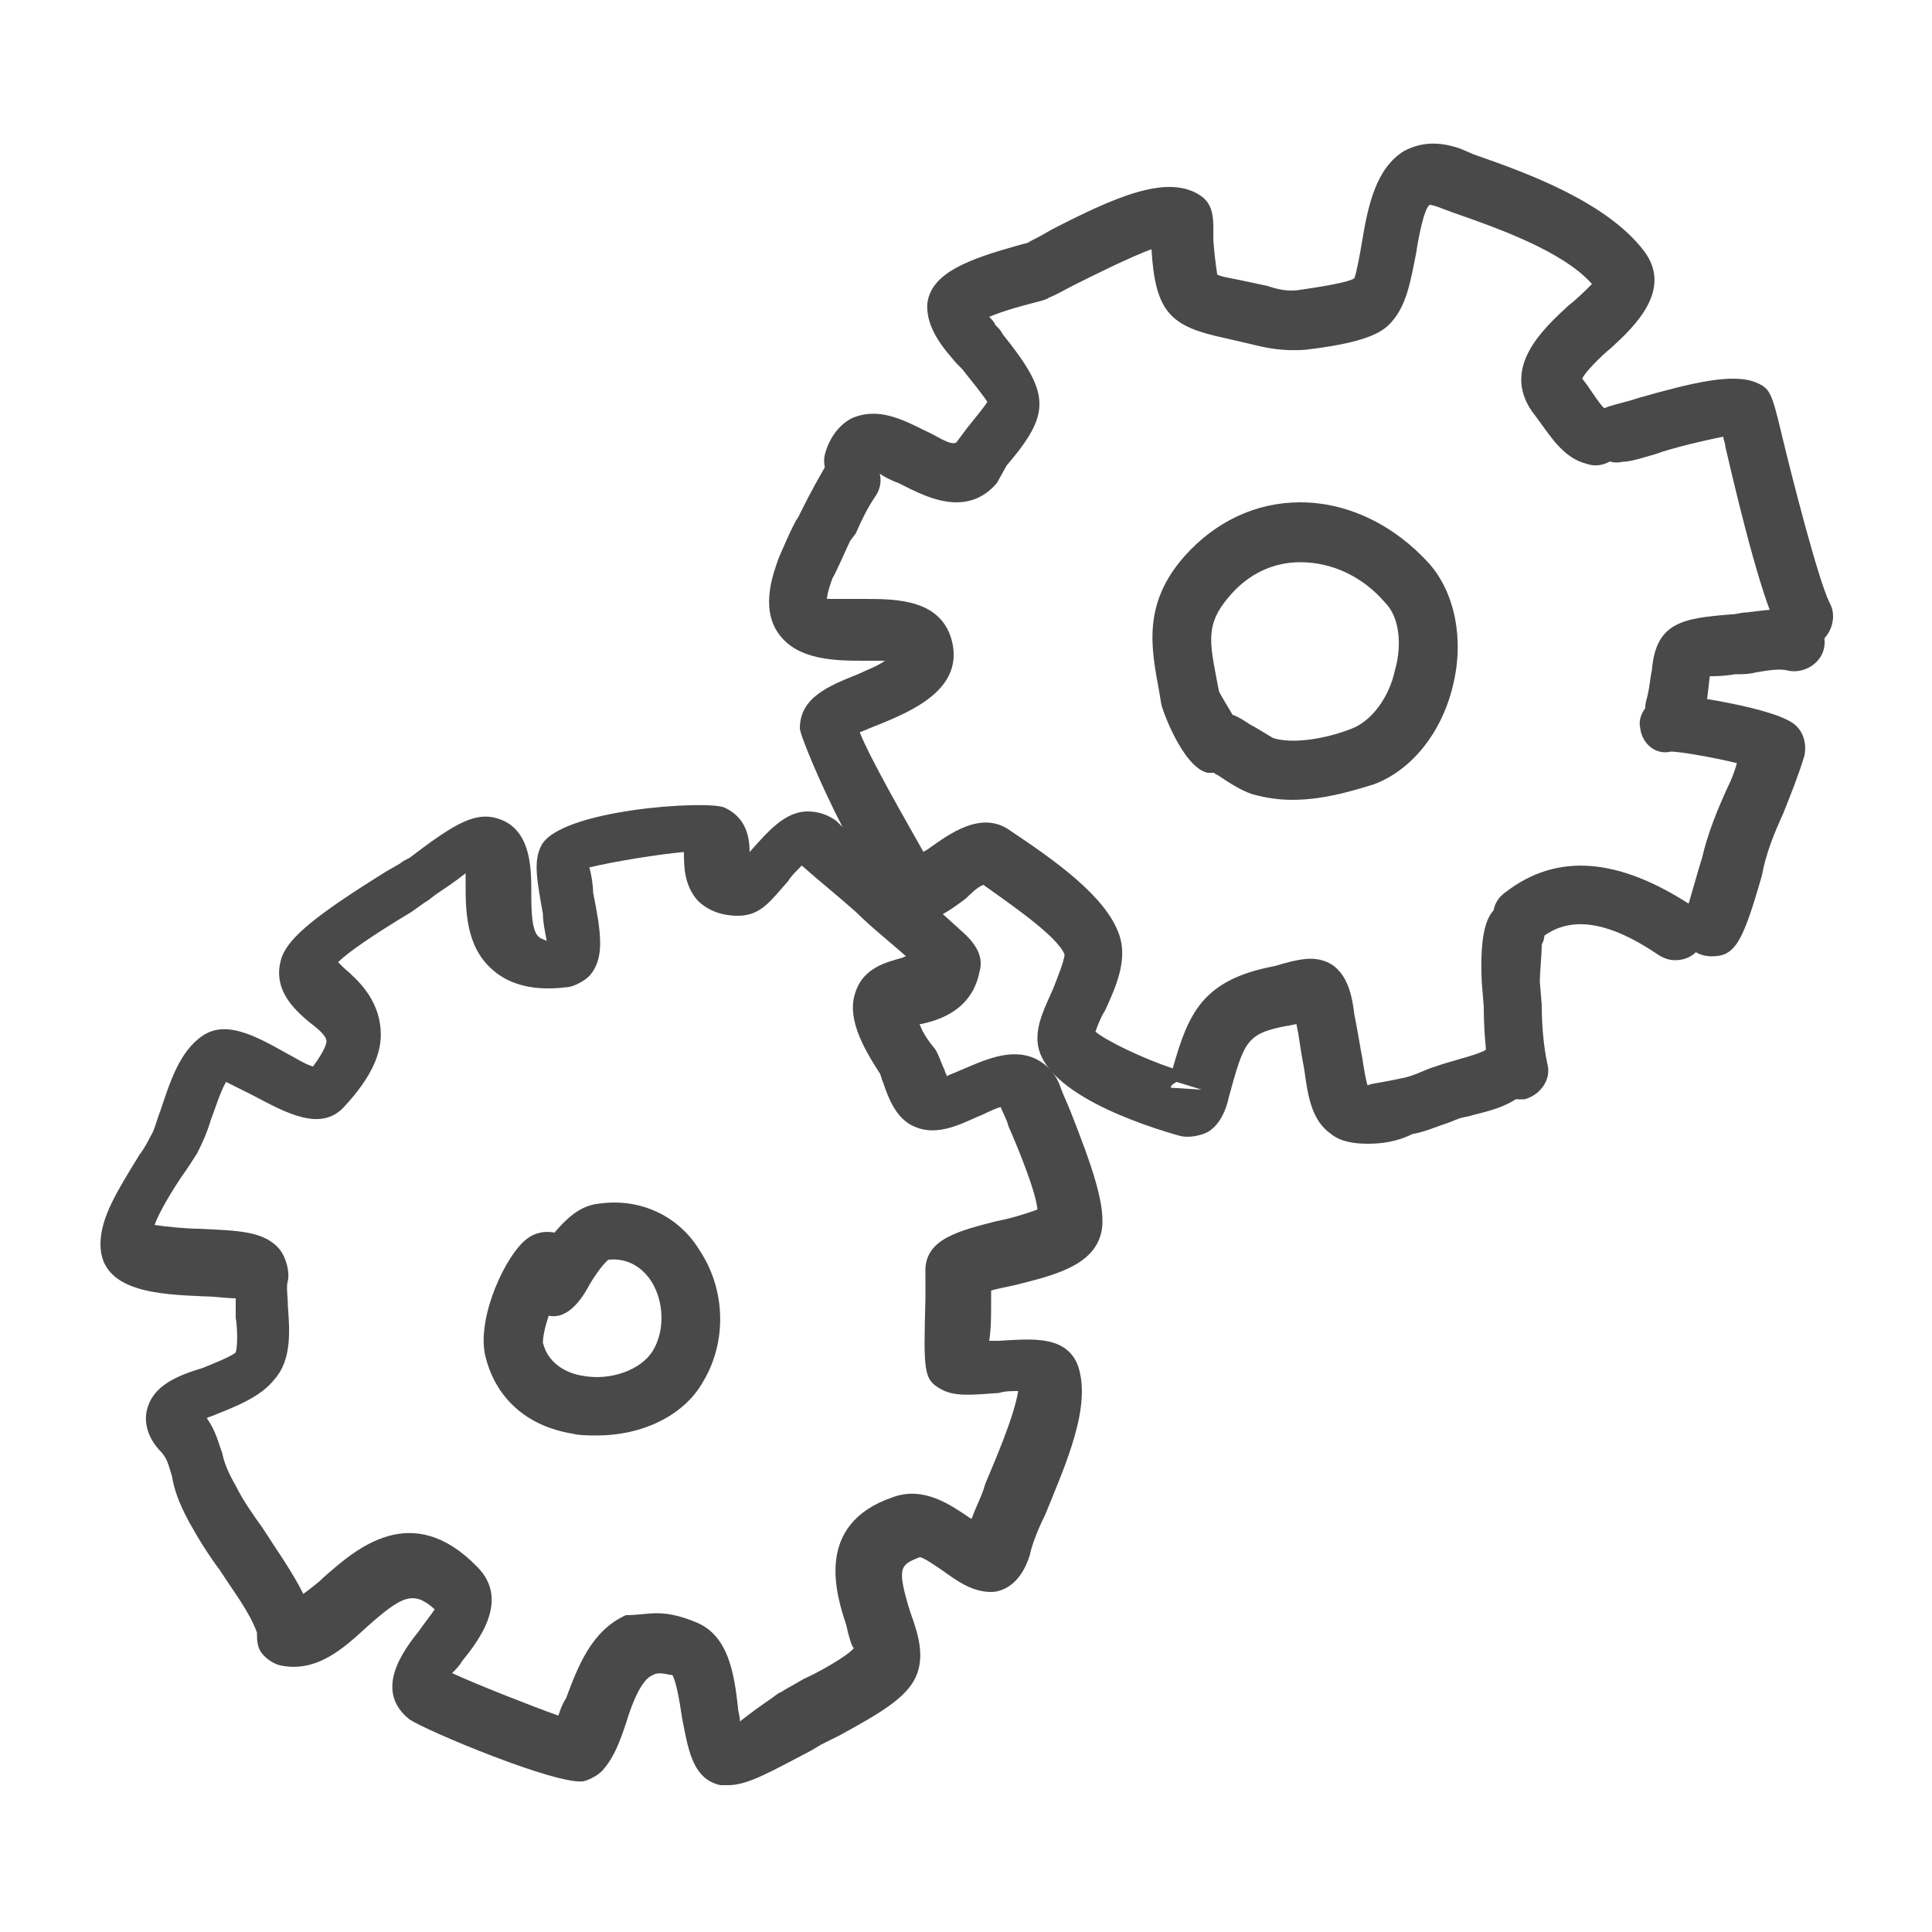
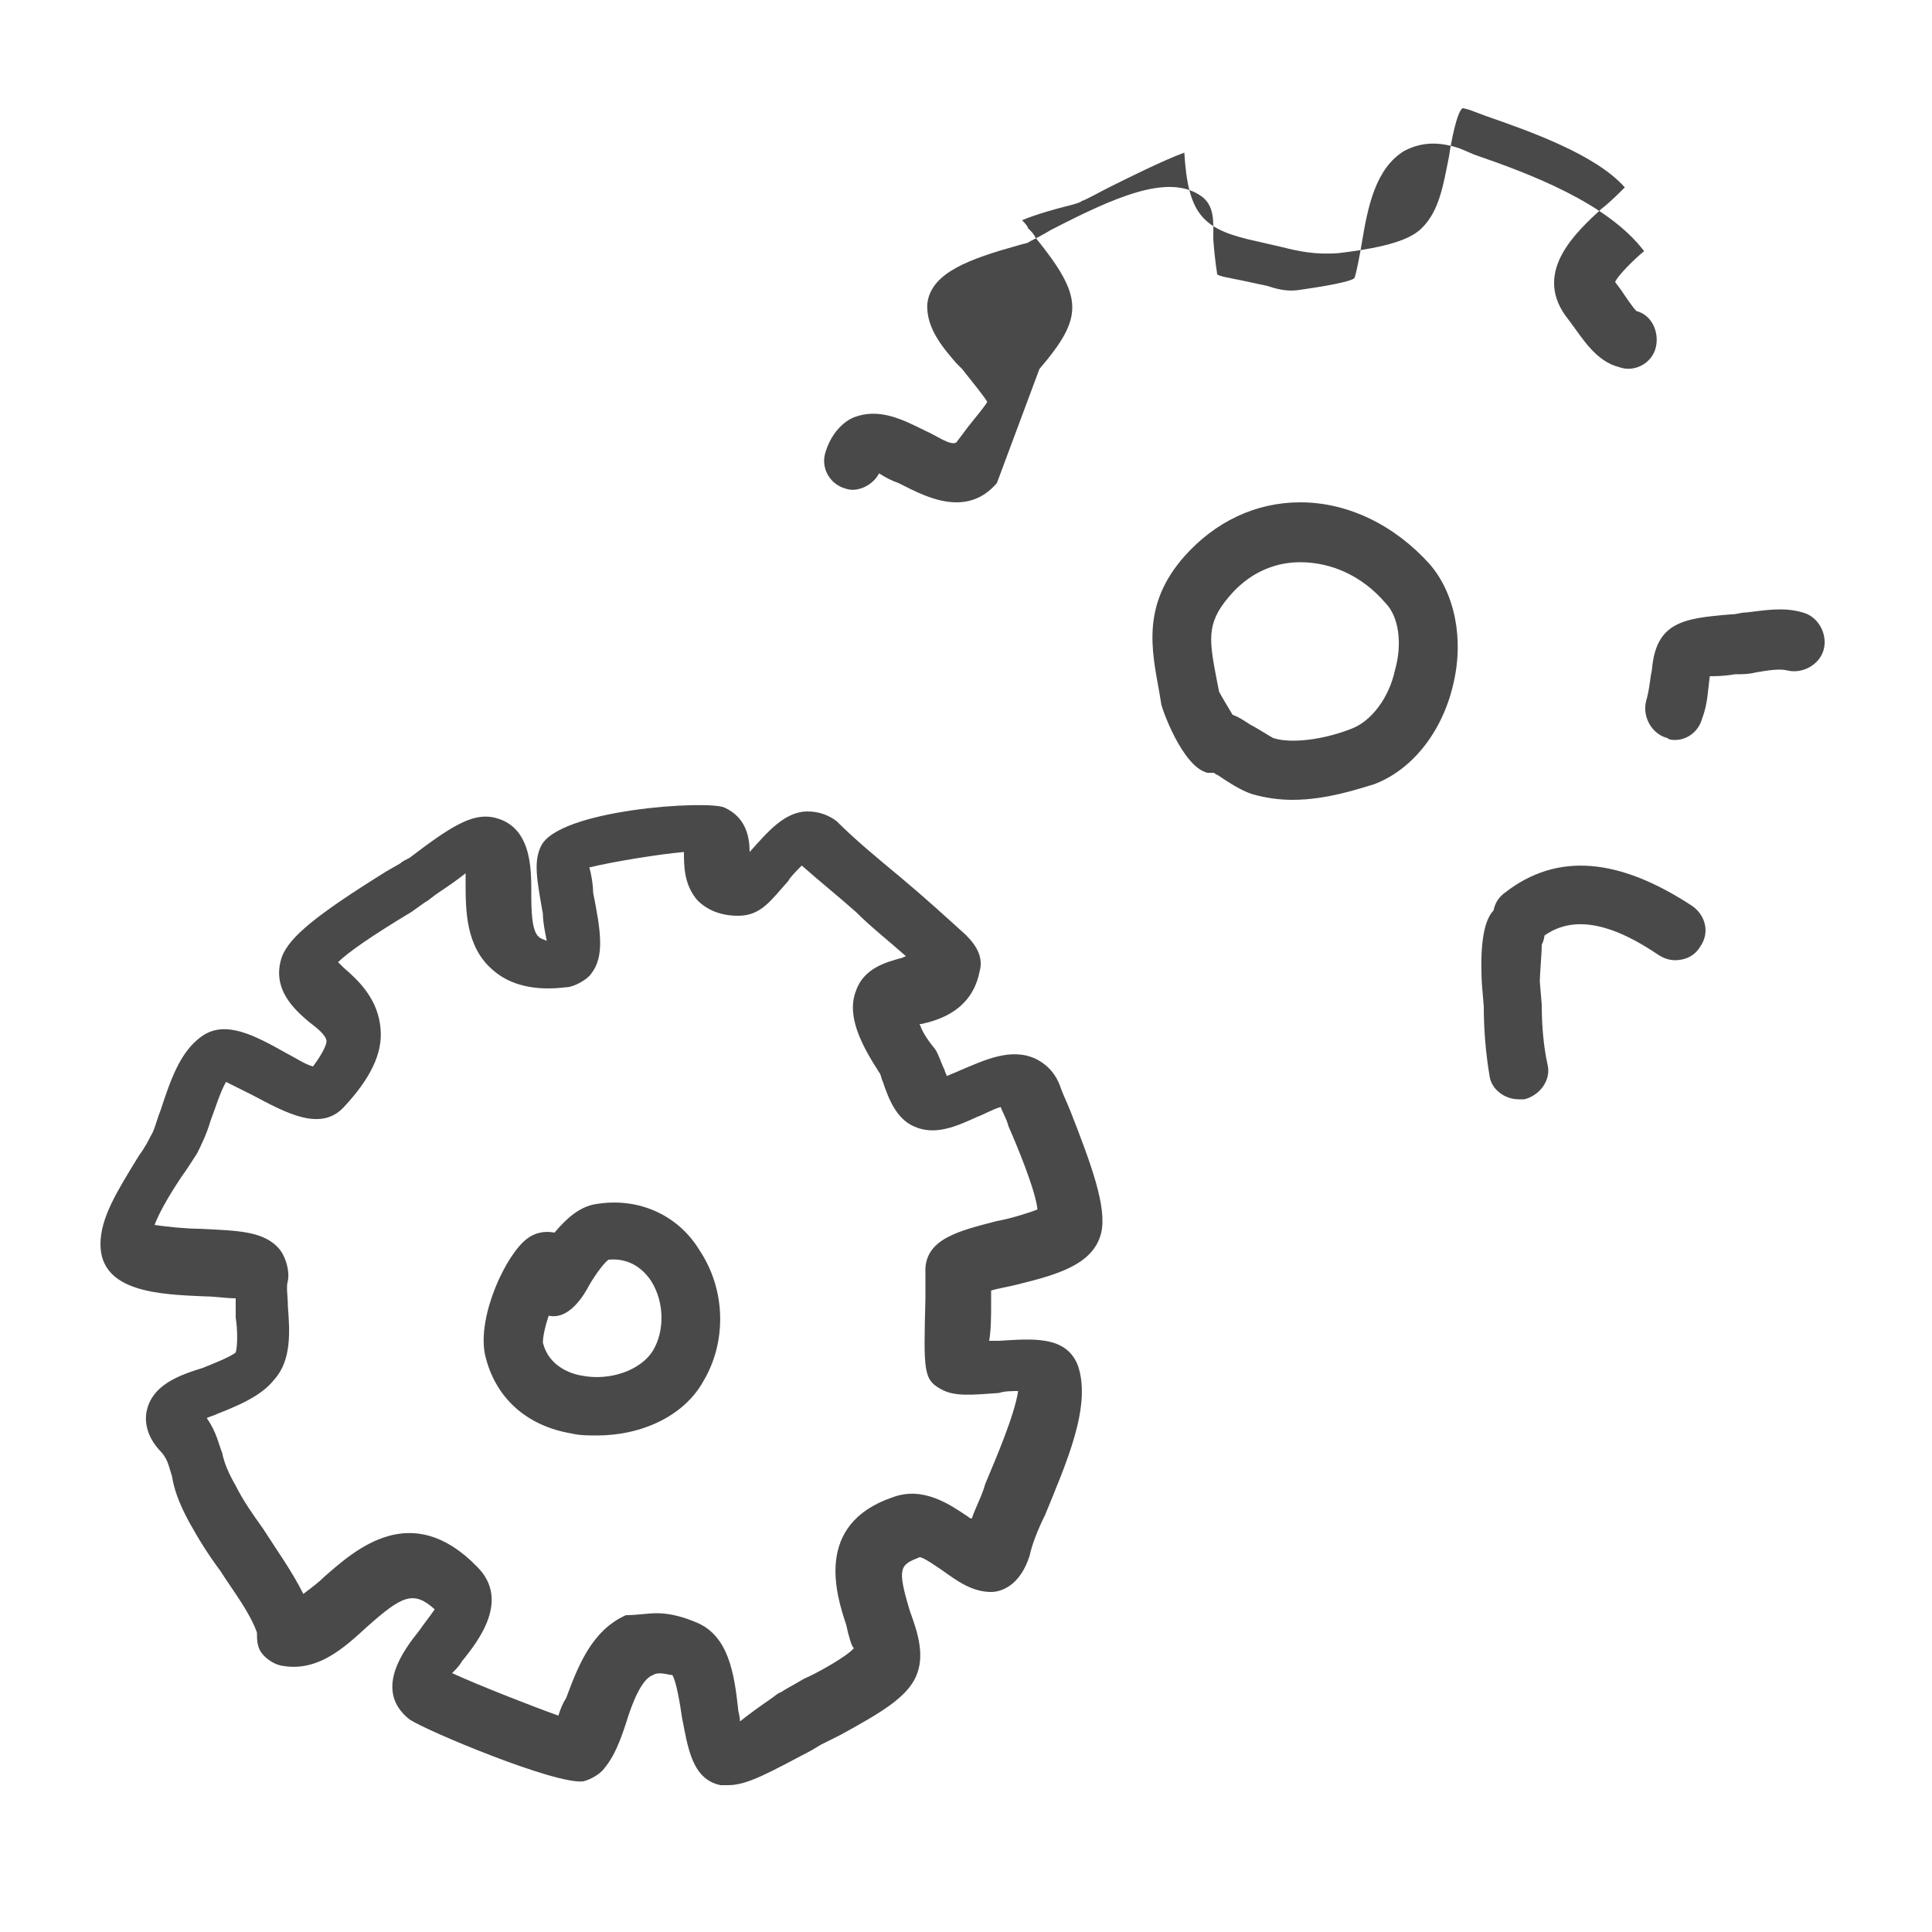
<svg xmlns="http://www.w3.org/2000/svg" version="1.1" id="Layer_1" x="0px" y="0px" viewBox="0 0 100 100" style="enable-background:new 0 0 100 100;" xml:space="preserve">
  <style type="text/css">
	.st0{fill:#494949;}
</style>
  <g>
    <g>
      <path class="st0" d="M66.9,41.4c-0.7,0-1.4-0.1-2.1-0.3l0,0c-0.6-0.2-1.2-0.6-1.8-1c-0.1,0-0.1-0.1-0.2-0.1c-0.1,0-0.2,0-0.3,0    c-1.3-0.3-2.4-3.4-2.4-3.6L60,35.8c-0.4-2.2-0.9-4.5,1.3-7c1.6-1.8,3.7-2.8,6-2.8c0,0,0,0,0,0c2.5,0,4.9,1.2,6.7,3.2    c1.3,1.5,1.8,3.9,1.2,6.3c-0.6,2.5-2.2,4.4-4.1,5.1C70.4,40.8,68.7,41.4,66.9,41.4z M63.8,37c0.3,0.1,0.6,0.3,0.9,0.5    c0.4,0.2,1,0.6,1.2,0.7v0c0.9,0.3,2.6,0.1,4.1-0.5c1-0.4,1.9-1.6,2.2-3c0.4-1.4,0.2-2.8-0.5-3.5c-1.2-1.4-2.8-2.1-4.4-2.1h0    c-1.4,0-2.7,0.6-3.7,1.8c-1.2,1.4-1,2.3-0.6,4.4l0.1,0.5C63.2,36,63.5,36.5,63.8,37z" />
    </g>
    <g>
-       <path class="st0" d="M70.8,59.2c-0.7,0-1.4-0.1-1.9-0.5c-1-0.7-1.2-1.9-1.4-3.4c-0.1-0.5-0.2-1.1-0.3-1.8c0,0-0.1-0.5-0.1-0.5    c0,0,0,0,0,0c0,0,0,0,0,0c0,0-0.4,0.1-0.5,0.1c-2.1,0.4-2.2,0.8-3,3.7c-0.1,0.5-0.4,1.4-1.1,1.8c-0.4,0.2-1,0.3-1.4,0.2    c-1.8-0.5-7.5-2.3-7.4-5.1c0-0.8,0.4-1.6,0.8-2.5c0.2-0.5,0.6-1.5,0.6-1.8c-0.4-1-3.1-2.8-4.2-3.6c-0.3,0.1-0.7,0.5-0.9,0.7    c-0.8,0.6-1.6,1.2-2.6,1.2c-2-0.1-6-9.4-6-10c0-1.6,1.5-2.2,3-2.8c0.4-0.2,1-0.4,1.4-0.7c-0.4,0-0.7,0-1,0c-1.5,0-3.5,0-4.5-1.4    c-1-1.4-0.2-3.3,0-3.9l0,0c0,0,0.8-1.9,1-2.1l0.3-0.6c0.4-0.8,0.8-1.5,1.2-2.2c0.5-0.7,1.4-0.9,2.1-0.4c0.7,0.5,0.9,1.4,0.4,2.1    c-0.4,0.6-0.7,1.2-1,1.9L44,28c-0.1,0.2-0.8,1.8-0.9,1.9c-0.3,0.8-0.3,1.1-0.3,1.1c0.2,0,1.3,0,1.9,0c1.7,0,4.1,0,4.6,2.3    c0.5,2.4-2.1,3.5-3.8,4.2c-0.3,0.1-0.7,0.3-1,0.4c0.5,1.3,2.4,4.6,3.3,6.2c0.1-0.1,0.2-0.1,0.3-0.2c1-0.7,2.7-2,4.2-0.9    c2.4,1.6,4.9,3.4,5.6,5.3c0.5,1.3-0.1,2.7-0.7,4c-0.2,0.3-0.4,0.8-0.5,1.1c0.6,0.5,2.5,1.4,4,1.9c0.8-2.8,1.5-4.6,5.3-5.3    c1.3-0.4,2-0.5,2.7-0.2c1.1,0.5,1.3,1.9,1.4,2.7c0.2,1,0.3,1.7,0.4,2.2c0.1,0.6,0.2,1.3,0.3,1.5c0-0.1,0.4-0.1,1.8-0.4    c0.5-0.1,0.9-0.3,1.4-0.5l0.6-0.2c0.3-0.1,0.7-0.2,1-0.3c0.4-0.1,1-0.3,1.2-0.4c0.7-0.5,1.6-0.4,2.1,0.3c0.5,0.7,0.4,1.6-0.3,2.1    c-0.7,0.5-1.5,0.7-2.3,0.9c-0.3,0.1-0.5,0.1-0.8,0.2l-0.5,0.2c-0.6,0.2-1.3,0.5-1.9,0.6C72.3,59.1,71.5,59.2,70.8,59.2z M60.9,56    c-0.2,0.1-0.3,0.2-0.3,0.3l1.6,0.1L60.9,56z M61.9,55.8C61.9,55.8,61.9,55.8,61.9,55.8C61.9,55.8,61.9,55.8,61.9,55.8z" />
-     </g>
+       </g>
    <g>
      <path class="st0" d="M78.6,56.9c-0.7,0-1.4-0.5-1.5-1.2c-0.2-1.2-0.3-2.4-0.3-3.6l-0.1-1.2c-0.2-3.9,0.8-4.1,1.5-4.1    c0.8-0.1,1.5,0.5,1.7,1.3c0.1,0.3,0,0.6-0.1,0.8c0,0.5-0.1,1.5-0.1,1.9l0.1,1.2c0,1.1,0.1,2.2,0.3,3.1c0.2,0.8-0.4,1.6-1.2,1.8    C78.8,56.9,78.7,56.9,78.6,56.9z" />
    </g>
    <g>
      <path class="st0" d="M86.7,49.7c-0.3,0-0.6-0.1-0.9-0.3c-3.4-2.3-5.1-1.6-6.1-0.8c-0.7,0.5-1.6,0.4-2.1-0.3    c-0.5-0.7-0.4-1.6,0.3-2.1c2.7-2.1,5.9-1.8,9.7,0.7c0.7,0.5,0.9,1.4,0.4,2.1C87.7,49.5,87.2,49.7,86.7,49.7z" />
    </g>
    <g>
-       <path class="st0" d="M88.6,49.5C88.6,49.5,88.6,49.5,88.6,49.5c-0.8,0-1.4-0.5-1.5-1.3c-0.1-0.4,0-0.8,0.2-1.1    c0.2-0.6,0.6-2.1,0.8-2.7c0.3-1.3,0.8-2.5,1.3-3.6c0.2-0.4,0.4-0.9,0.5-1.3c-1.2-0.3-3-0.6-3.4-0.6c-0.8,0.2-1.5-0.4-1.6-1.2    c-0.2-0.8,0.6-1.6,1.4-1.8c0.3,0,5.8,0.7,6.7,1.7c0.4,0.4,0.5,1,0.4,1.5c-0.3,1-0.7,2-1.1,3c-0.5,1.1-0.9,2.1-1.1,3.2    C90.2,48.8,89.8,49.5,88.6,49.5z" />
-     </g>
+       </g>
    <g>
      <path class="st0" d="M86.7,38.3c-0.1,0-0.3,0-0.4-0.1c-0.8-0.2-1.3-1.1-1.1-1.9c0.2-0.7,0.2-1.2,0.3-1.6c0.2-2.5,1.6-2.7,4.1-2.9    c0.3,0,0.5-0.1,0.8-0.1c0.9-0.1,1.9-0.3,2.9,0c0.8,0.2,1.3,1.1,1.1,1.9c-0.2,0.8-1.1,1.3-1.9,1.1c-0.4-0.1-1,0-1.6,0.1    c-0.4,0.1-0.7,0.1-1.1,0.1c-0.6,0.1-1,0.1-1.3,0.1c-0.1,0.7-0.1,1.4-0.4,2.2C87.9,37.9,87.3,38.3,86.7,38.3z" />
    </g>
    <g>
-       <path class="st0" d="M93.4,33.5c-0.5,0-1-0.3-1.3-0.8c-0.8-1.4-1.9-5.7-2.8-9.6c0-0.2-0.1-0.3-0.1-0.5c-1,0.2-2.7,0.6-3.5,0.9    c-0.7,0.2-1.3,0.4-1.7,0.4c-0.8,0.2-1.6-0.4-1.8-1.2C82,22,82.6,21.2,83.4,21c0.3-0.1,0.8-0.2,1.4-0.4c2.8-0.8,4.9-1.3,6.1-0.8    c0.7,0.3,0.8,0.5,1.3,2.6c0.5,2.1,1.9,7.6,2.5,8.8c0.4,0.7,0.1,1.7-0.6,2.1C93.9,33.4,93.6,33.5,93.4,33.5z" />
-     </g>
+       </g>
    <g>
-       <path class="st0" d="M49.5,26c-1.1,0-2.2-0.6-3-1c-0.3-0.1-0.7-0.3-1-0.5c-0.3,0.6-1.1,1-1.7,0.8c-0.8-0.2-1.3-1-1.1-1.8    c0.3-1.1,1-1.7,1.5-1.9c1.3-0.5,2.5,0.1,3.7,0.7c0.5,0.2,1.3,0.8,1.6,0.6l0.6-0.8c0.4-0.5,0.9-1.1,1-1.3c-0.1-0.2-0.9-1.2-1.3-1.7    l-0.3-0.3c-0.6-0.7-1.6-1.8-1.5-3.1c0.2-1.6,2.2-2.3,4.7-3c0.3-0.1,0.5-0.1,0.6-0.2c0.2-0.1,0.6-0.3,1.1-0.6    c3.3-1.7,6-2.9,7.7-1.8c0.8,0.5,0.7,1.4,0.7,2.3c0.1,1.3,0.2,1.7,0.2,1.8c0.1,0.1,0.7,0.2,1.2,0.3l1.4,0.3    c0.6,0.2,1.1,0.3,1.7,0.2c2.1-0.3,2.7-0.5,2.8-0.6c0.1-0.2,0.3-1.3,0.4-1.9c0.3-1.8,0.7-3.8,2.2-4.7c0.6-0.3,1.5-0.6,2.9-0.1    l0.7,0.3c2.9,1,6.9,2.5,8.8,5c1.5,2-0.5,3.9-1.7,5c-0.5,0.4-1.4,1.3-1.5,1.6l0.3,0.4c0.2,0.3,0.6,0.9,0.8,1.1    c0.8,0.2,1.2,1.1,1,1.9c-0.2,0.8-1.1,1.3-1.9,1c-1.2-0.3-1.9-1.5-2.5-2.3l-0.3-0.4c-1.6-2.3,0.6-4.3,1.9-5.5    c0.4-0.3,0.9-0.8,1.2-1.1c-1.5-1.7-4.9-2.9-7.2-3.7l-0.8-0.3c-0.3-0.1-0.4-0.1-0.4-0.1c-0.3,0.2-0.6,1.8-0.7,2.5    c-0.3,1.5-0.5,2.8-1.4,3.7c-0.6,0.6-1.8,1-4.3,1.3c-1.2,0.1-2.1-0.1-2.9-0.3l-1.3-0.3c-2.8-0.6-3.6-1.3-3.8-4.6    c-1.1,0.4-3.1,1.4-3.9,1.8c-0.6,0.3-1.1,0.6-1.4,0.7c-0.1,0.1-0.5,0.2-0.9,0.3c-0.4,0.1-1.5,0.4-2.2,0.7c0.1,0.1,0.3,0.3,0.3,0.4    c0.2,0.2,0.3,0.3,0.4,0.5c2.5,3.1,2.5,4.1,0.2,6.8L51.6,25C51,25.7,50.3,26,49.5,26z" />
+       <path class="st0" d="M49.5,26c-1.1,0-2.2-0.6-3-1c-0.3-0.1-0.7-0.3-1-0.5c-0.3,0.6-1.1,1-1.7,0.8c-0.8-0.2-1.3-1-1.1-1.8    c0.3-1.1,1-1.7,1.5-1.9c1.3-0.5,2.5,0.1,3.7,0.7c0.5,0.2,1.3,0.8,1.6,0.6l0.6-0.8c0.4-0.5,0.9-1.1,1-1.3c-0.1-0.2-0.9-1.2-1.3-1.7    l-0.3-0.3c-0.6-0.7-1.6-1.8-1.5-3.1c0.2-1.6,2.2-2.3,4.7-3c0.3-0.1,0.5-0.1,0.6-0.2c0.2-0.1,0.6-0.3,1.1-0.6    c3.3-1.7,6-2.9,7.7-1.8c0.8,0.5,0.7,1.4,0.7,2.3c0.1,1.3,0.2,1.7,0.2,1.8c0.1,0.1,0.7,0.2,1.2,0.3l1.4,0.3    c0.6,0.2,1.1,0.3,1.7,0.2c2.1-0.3,2.7-0.5,2.8-0.6c0.1-0.2,0.3-1.3,0.4-1.9c0.3-1.8,0.7-3.8,2.2-4.7c0.6-0.3,1.5-0.6,2.9-0.1    l0.7,0.3c2.9,1,6.9,2.5,8.8,5c-0.5,0.4-1.4,1.3-1.5,1.6l0.3,0.4c0.2,0.3,0.6,0.9,0.8,1.1    c0.8,0.2,1.2,1.1,1,1.9c-0.2,0.8-1.1,1.3-1.9,1c-1.2-0.3-1.9-1.5-2.5-2.3l-0.3-0.4c-1.6-2.3,0.6-4.3,1.9-5.5    c0.4-0.3,0.9-0.8,1.2-1.1c-1.5-1.7-4.9-2.9-7.2-3.7l-0.8-0.3c-0.3-0.1-0.4-0.1-0.4-0.1c-0.3,0.2-0.6,1.8-0.7,2.5    c-0.3,1.5-0.5,2.8-1.4,3.7c-0.6,0.6-1.8,1-4.3,1.3c-1.2,0.1-2.1-0.1-2.9-0.3l-1.3-0.3c-2.8-0.6-3.6-1.3-3.8-4.6    c-1.1,0.4-3.1,1.4-3.9,1.8c-0.6,0.3-1.1,0.6-1.4,0.7c-0.1,0.1-0.5,0.2-0.9,0.3c-0.4,0.1-1.5,0.4-2.2,0.7c0.1,0.1,0.3,0.3,0.3,0.4    c0.2,0.2,0.3,0.3,0.4,0.5c2.5,3.1,2.5,4.1,0.2,6.8L51.6,25C51,25.7,50.3,26,49.5,26z" />
    </g>
    <g>
      <path class="st0" d="M37.7,92.4c-0.2,0-0.3,0-0.4,0c-1.5-0.3-1.7-2-2-3.5c-0.1-0.7-0.3-1.9-0.5-2.2c-0.2,0-0.7-0.2-1,0    c-0.6,0.2-1.1,1.5-1.4,2.5c-0.3,0.9-0.6,1.7-1.1,2.3c-0.2,0.3-0.7,0.6-1.1,0.7c-1.4,0.2-8.1-2.6-9-3.2c-1.9-1.5-0.3-3.6,0.5-4.6    c0.2-0.3,0.6-0.8,0.8-1.1c-1.1-1-1.7-0.7-3.5,0.9c-1.2,1.1-2.6,2.4-4.5,2c-0.4-0.1-0.8-0.4-1-0.7c-0.2-0.3-0.2-0.7-0.2-1    c-0.4-1.1-1.2-2.1-1.9-3.2c-0.6-0.8-1.1-1.6-1.6-2.5c-0.6-1.1-0.8-1.8-0.9-2.4c-0.2-0.6-0.2-0.9-0.7-1.4c-0.7-0.8-0.7-1.6-0.6-2    c0.3-1.3,1.6-1.8,2.9-2.2c0.5-0.2,1.5-0.6,1.7-0.8c0.1-0.3,0.1-1.2,0-1.8c0-0.4,0-0.7,0-1c-0.5,0-1.1-0.1-1.6-0.1    c-2.3-0.1-5.4-0.2-5.4-2.7c0-1.4,0.9-2.8,2-4.6c0.3-0.4,0.5-0.8,0.6-1c0.2-0.3,0.3-0.8,0.5-1.3c0.5-1.5,1-3.1,2.2-3.9    c1.2-0.8,2.7,0,4.3,0.9c0.4,0.2,1,0.6,1.4,0.7c0.6-0.8,0.7-1.2,0.7-1.3c0-0.3-0.5-0.7-0.9-1c-0.7-0.6-2-1.7-1.4-3.4    c0.4-1,1.7-2.1,5.4-4.4l0.7-0.4c0.1-0.1,0.3-0.2,0.5-0.3c2.1-1.6,3.2-2.3,4.3-2.1c2,0.4,2,2.6,2,3.9c0,0.8,0,2,0.4,2.3    c0.1,0.1,0.2,0.1,0.4,0.2c-0.1-0.5-0.2-1-0.2-1.4c-0.3-1.7-0.5-2.7-0.1-3.5c0.9-1.9,8.6-2.4,9.5-2c1.1,0.5,1.3,1.5,1.3,2.3    c0.9-1,1.8-2.1,3-2.1c0.6,0,1.1,0.2,1.5,0.5c1,1,2.1,1.9,3.3,2.9c1.2,1,2.3,2,3.4,3c0.6,0.6,0.9,1.2,0.7,1.9c-0.4,2-2.1,2.5-3,2.7    c0,0-0.1,0-0.1,0c0.1,0.3,0.3,0.7,0.8,1.3c0.2,0.3,0.3,0.7,0.5,1.1c0,0.1,0.1,0.2,0.1,0.3c0.2-0.1,0.5-0.2,0.7-0.3    c1.2-0.5,2.6-1.2,3.9-0.6c0.4,0.2,1,0.6,1.3,1.5c0.1,0.3,0.3,0.7,0.5,1.2c1.1,2.8,1.9,5,1.6,6.3c-0.4,1.7-2.4,2.2-4.4,2.7    c-0.4,0.1-1,0.2-1.3,0.3c0,0.2,0,0.5,0,0.7c0,0.6,0,1.3-0.1,1.9c0.2,0,0.4,0,0.5,0c1.7-0.1,3.5-0.3,4.1,1.3c0.7,2.1-0.6,5-1.7,7.7    c-0.4,0.8-0.7,1.6-0.8,2.1c-0.5,1.6-1.5,1.9-2,1.9c-1,0-1.8-0.6-2.5-1.1c-0.3-0.2-1-0.7-1.2-0.7c-1,0.4-1.2,0.5-0.5,2.8    c0.4,1.1,0.8,2.3,0.3,3.4c-0.5,1.1-1.9,1.9-3.9,3c-0.4,0.2-0.8,0.4-1,0.5l-0.5,0.3C39.9,91.7,38.7,92.4,37.7,92.4z M34,83.5    c0.7,0,1.4,0.2,2.1,0.5c1.6,0.7,1.9,2.6,2.1,4.4c0,0.2,0.1,0.4,0.1,0.7c0.5-0.4,1.2-0.9,1.5-1.1c0.3-0.2,0.5-0.4,0.6-0.4    c0.3-0.2,0.7-0.4,1.2-0.7c0.7-0.3,2.3-1.2,2.6-1.6c-0.1,0-0.3-0.7-0.4-1.2c-0.5-1.5-1.7-5.2,2.4-6.6c1.6-0.6,3,0.4,3.9,1    c0,0,0.1,0.1,0.2,0.1c0.2-0.6,0.5-1.1,0.7-1.8c0.5-1.2,1.5-3.5,1.7-4.8c-0.3,0-0.7,0-1,0.1c-1.4,0.1-2.3,0.2-3-0.2    c-0.9-0.5-0.9-0.9-0.8-4.7c0-0.6,0-1.1,0-1.3c-0.1-1.8,1.8-2.2,3.7-2.7c0.6-0.1,1.6-0.4,2.1-0.6c-0.1-1-1.1-3.4-1.5-4.3    c-0.1-0.4-0.3-0.7-0.4-1c-0.4,0.1-0.9,0.4-1.2,0.5c-1.1,0.5-2.2,1-3.3,0.5c-0.9-0.4-1.3-1.4-1.6-2.3c-0.1-0.2-0.1-0.4-0.2-0.5    c-0.9-1.4-1.7-2.9-1.2-4.2c0.4-1.2,1.6-1.5,2.3-1.7c0.1,0,0.2-0.1,0.3-0.1c-0.9-0.8-1.8-1.5-2.6-2.3c-0.9-0.8-1.9-1.6-2.8-2.4    c-0.3,0.3-0.6,0.6-0.7,0.8c-0.9,1-1.4,1.8-2.6,1.8c-0.9,0-1.6-0.3-2.1-0.8c-0.7-0.8-0.7-1.8-0.7-2.5c-1.2,0.1-3.7,0.5-4.9,0.8    c0.1,0.3,0.2,0.9,0.2,1.3c0.4,2,0.6,3.3-0.1,4.2c-0.2,0.3-0.9,0.7-1.3,0.7c-1.6,0.2-2.9-0.1-3.8-0.9c-1.4-1.2-1.4-3.1-1.4-4.5    c0-0.1,0-0.3,0-0.5c-0.5,0.4-1.1,0.8-1.4,1c-0.3,0.2-0.5,0.4-0.7,0.5l-0.7,0.5c-2,1.2-3.3,2.1-3.8,2.6c0.1,0.1,0.2,0.2,0.3,0.3    c0.7,0.6,1.8,1.6,1.9,3.2c0.1,1.2-0.5,2.5-1.9,4c-1.2,1.3-3,0.3-4.7-0.6c-0.4-0.2-1-0.5-1.4-0.7c-0.3,0.5-0.6,1.5-0.8,2    c-0.2,0.7-0.5,1.3-0.7,1.7c-0.2,0.3-0.5,0.8-0.8,1.2c-0.4,0.6-1.1,1.7-1.4,2.5c0.6,0.1,1.7,0.2,2.3,0.2c2,0.1,3.4,0.1,4.2,1.1    c0.3,0.4,0.5,1.1,0.4,1.6c-0.1,0.3,0,0.8,0,1.3c0.1,1.3,0.2,2.8-0.7,3.8l0,0c-0.7,0.9-2,1.4-3,1.8c-0.2,0.1-0.3,0.1-0.5,0.2    c0.5,0.7,0.6,1.3,0.8,1.8c0.1,0.5,0.3,1,0.7,1.7c0.4,0.8,0.9,1.5,1.4,2.2c0.7,1.1,1.5,2.2,2.1,3.4c0.4-0.3,0.8-0.6,1.1-0.9    c1.6-1.4,4.5-4,7.9-0.5c1.7,1.7,0.1,3.8-0.8,4.9c-0.1,0.2-0.3,0.4-0.5,0.6c1.3,0.6,4.1,1.7,5.5,2.2c0.1-0.3,0.2-0.6,0.4-0.9    c0.6-1.6,1.3-3.5,3.1-4.3C33,83.6,33.5,83.5,34,83.5z M13.4,84.6C13.4,84.6,13.4,84.6,13.4,84.6C13.4,84.6,13.4,84.6,13.4,84.6z     M13.3,70.7L13.3,70.7L13.3,70.7z M12.1,69.7l1.2,0.9L12.1,69.7z M51.1,65.7C51.1,65.7,51.1,65.7,51.1,65.7    C51.1,65.7,51.1,65.7,51.1,65.7z M49.1,55.8L49.1,55.8L49.1,55.8z M41.1,44.4C41.1,44.4,41.1,44.4,41.1,44.4    C41.1,44.4,41.1,44.4,41.1,44.4z" />
    </g>
    <g>
      <path class="st0" d="M30.9,74.3c-0.4,0-0.9,0-1.3-0.1c-2.4-0.4-4-1.9-4.5-4.1c-0.4-2,1.1-5.2,2.2-6c0.4-0.3,0.9-0.4,1.4-0.3    c0.6-0.7,1.3-1.4,2.3-1.5c0,0,0,0,0,0c2.1-0.3,4.1,0.6,5.2,2.4c1.4,2.1,1.4,4.8,0.2,6.8C35.4,73.3,33.2,74.3,30.9,74.3z     M28.4,68.1c-0.2,0.6-0.3,1.1-0.3,1.4c0.3,1.2,1.4,1.6,2,1.7c1.5,0.3,3.1-0.3,3.7-1.3c0.6-1,0.6-2.5-0.1-3.6    c-0.4-0.6-1.1-1.2-2.2-1.1c-0.3,0.2-0.9,1.1-1.1,1.5C30,67.4,29.3,68.3,28.4,68.1z" />
    </g>
  </g>
</svg>